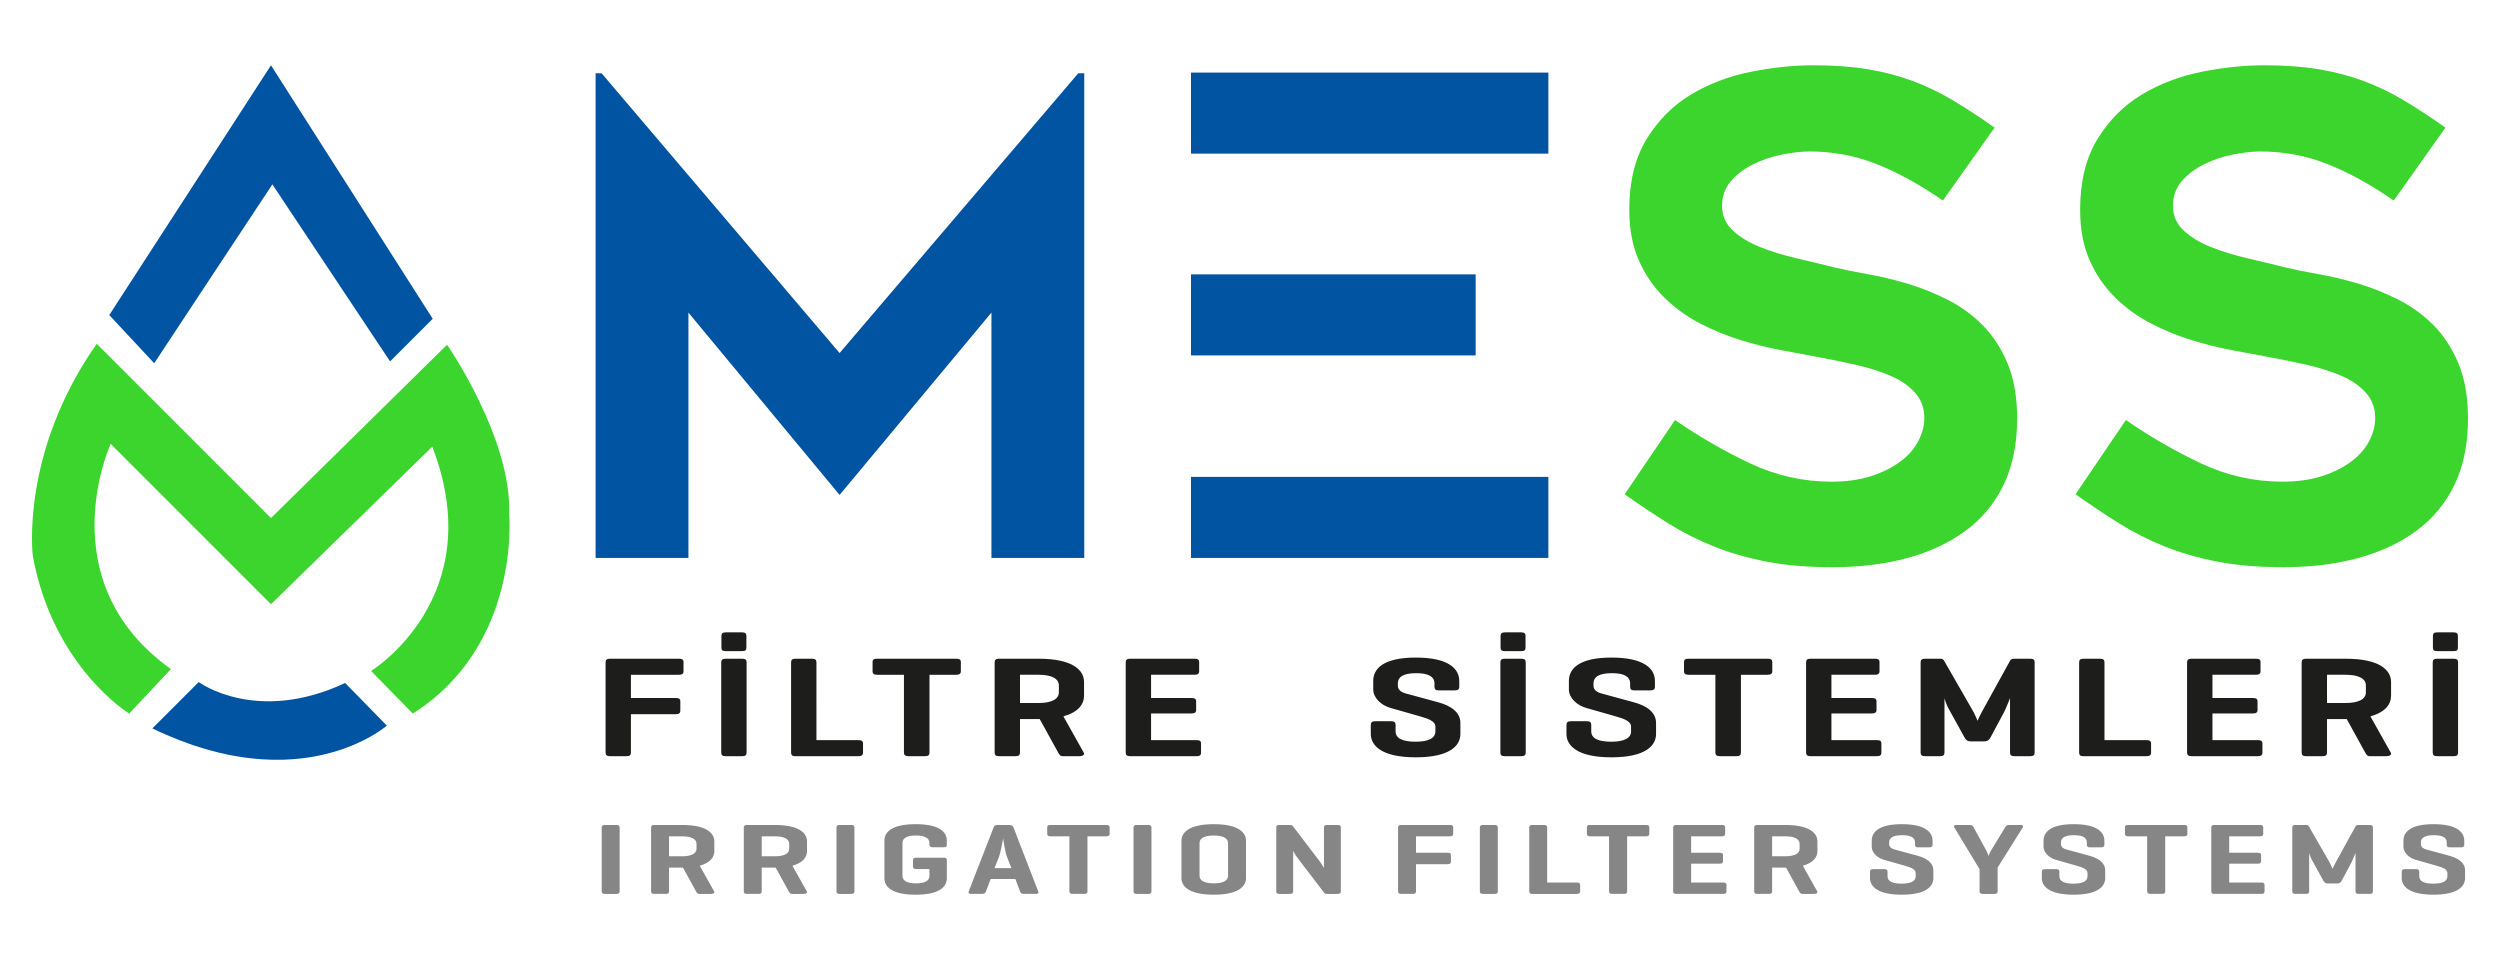
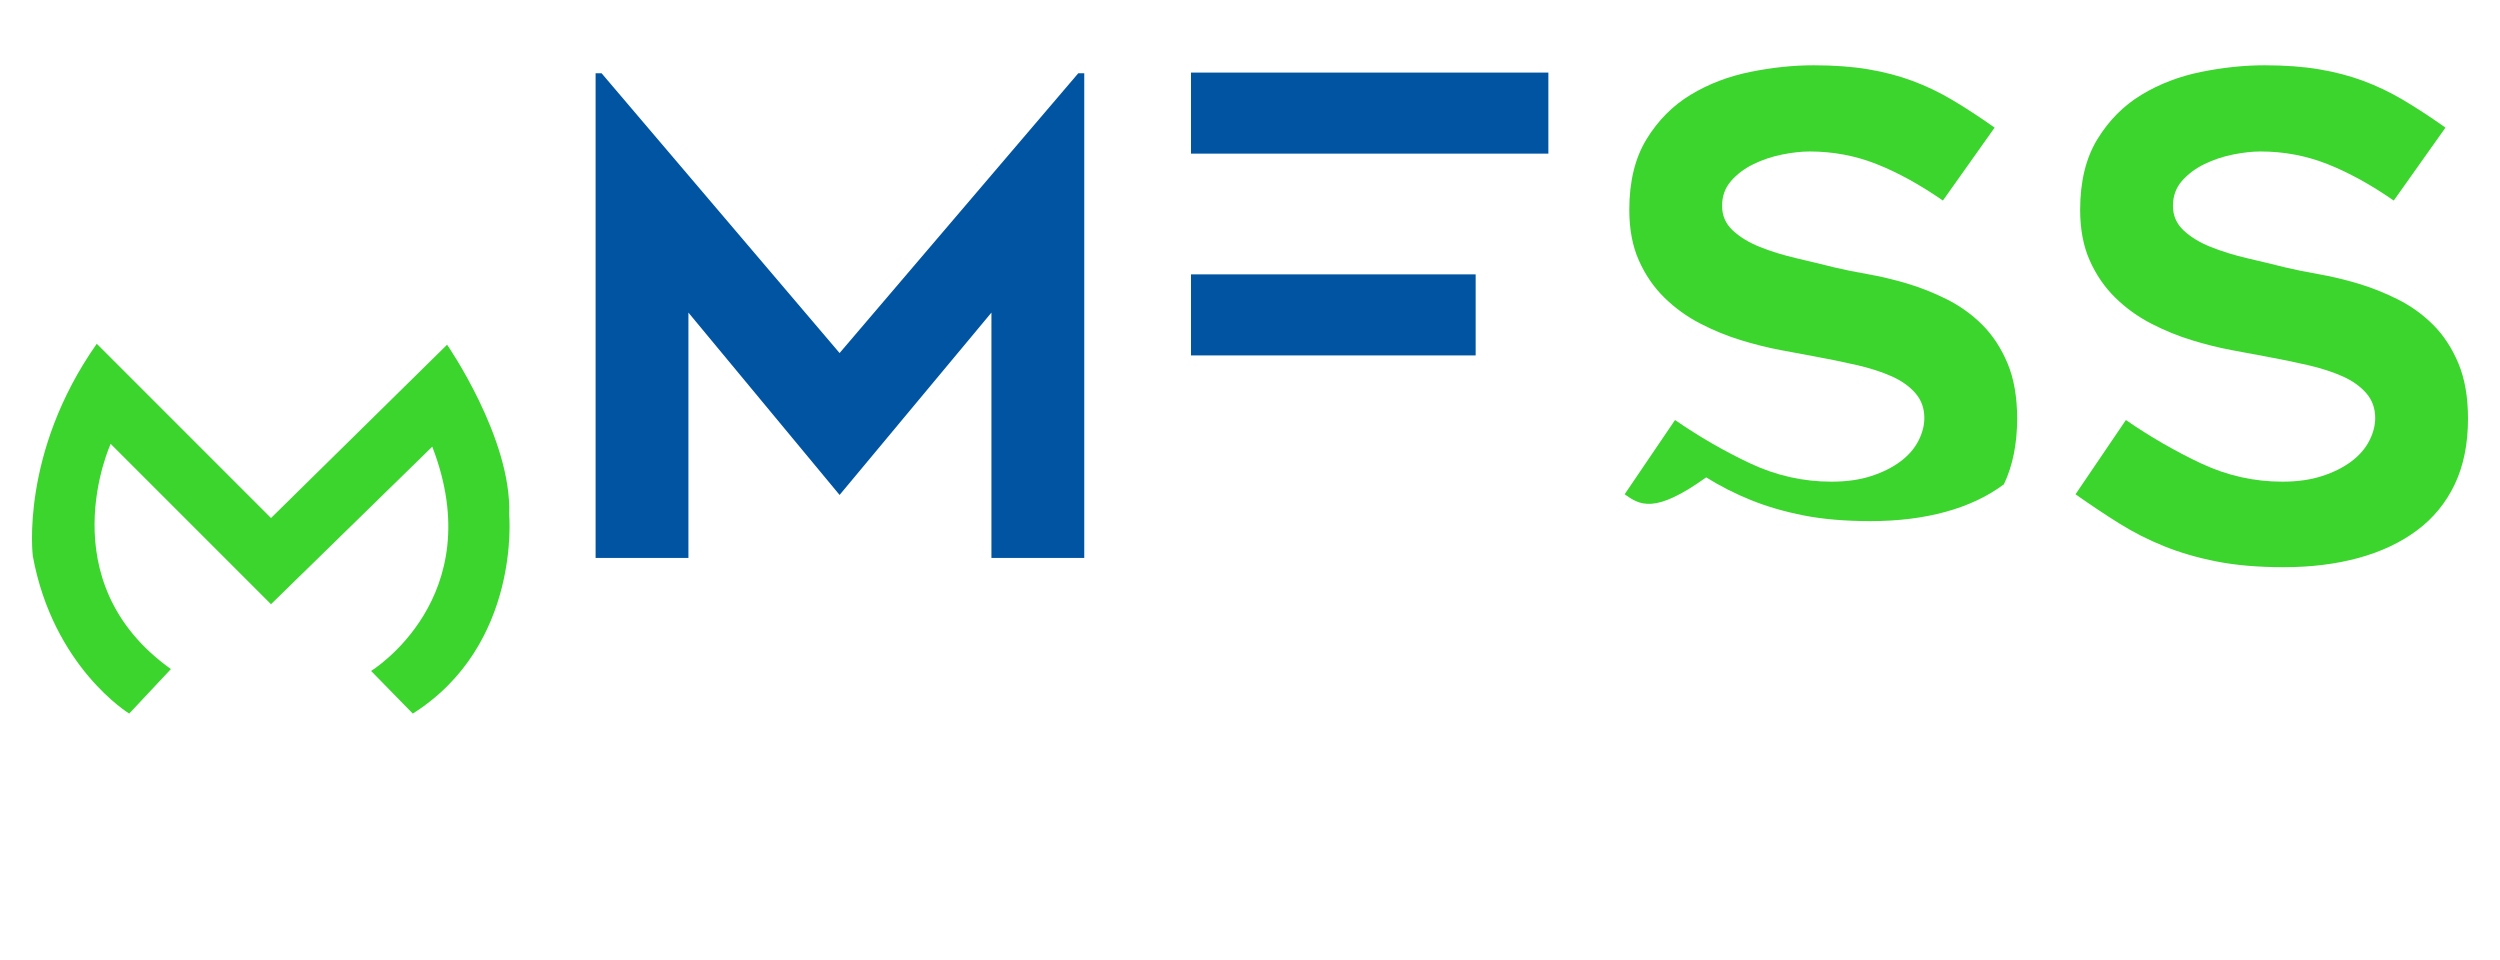
<svg xmlns="http://www.w3.org/2000/svg" version="1.1" id="katman_1" x="0px" y="0px" width="500px" height="192px" viewBox="0 0 500 192" enable-background="new 0 0 500 192" xml:space="preserve">
  <g>
    <path fill-rule="evenodd" clip-rule="evenodd" fill="#3CD52E" d="M25.839,142.716c0,0-15.199-9.27-19.277-31.512   c0,0-2.595-20.575,12.79-42.448l34.848,34.849l35.218-34.663c0,0,12.975,18.722,12.419,33.92c0,0,2.41,26.137-19.277,39.854   l-8.341-8.527c0,0,23.91-14.644,12.233-44.858l-32.252,31.512L22.132,88.775c0,0-12.604,27.434,12.048,45.04   C34.18,133.815,26.024,142.527,25.839,142.716" />
-     <path fill-rule="evenodd" clip-rule="evenodd" fill="#0054A2" d="M30.842,72.651l-8.989-9.64l32.344-49.953l32.345,50.695   l-8.526,8.526L54.476,36.876C54.476,36.876,30.935,72.466,30.842,72.651" />
-     <path fill-rule="evenodd" clip-rule="evenodd" fill="#0054A2" d="M30.473,145.678l9.269-9.265c0,0,11.492,8.525,29.286,0.185   l8.341,8.525C77.369,145.123,60.316,160.137,30.473,145.678" />
    <path fill-rule="evenodd" clip-rule="evenodd" fill="#3CD52E" d="M415.1,98.856l10.077-14.852   c4.864,3.358,9.882,6.252,15.052,8.684c5.172,2.433,10.587,3.646,16.246,3.646c3.004,0,5.656-0.376,7.955-1.127   c2.298-0.75,4.243-1.724,5.836-2.918c1.59-1.191,2.783-2.563,3.579-4.11c0.796-1.546,1.193-3.071,1.193-4.574   c0-1.945-0.598-3.604-1.79-4.973c-1.193-1.37-2.785-2.498-4.773-3.382c-1.989-0.884-4.332-1.636-7.028-2.254   c-2.697-0.619-5.504-1.194-8.42-1.725c-1.945-0.354-4.201-0.773-6.765-1.26c-2.563-0.485-5.216-1.148-7.955-1.989   c-2.741-0.84-5.438-1.944-8.089-3.314c-2.654-1.371-5.041-3.095-7.161-5.172c-2.123-2.078-3.824-4.552-5.106-7.427   c-1.281-2.872-1.924-6.254-1.924-10.144c0-5.658,1.15-10.365,3.448-14.123c2.301-3.757,5.238-6.718,8.819-8.885   c3.582-2.166,7.559-3.69,11.935-4.574c4.377-0.884,8.597-1.326,12.664-1.326c4.066,0,7.691,0.265,10.874,0.795   c3.183,0.531,6.144,1.305,8.885,2.32c2.739,1.018,5.414,2.3,8.022,3.846c2.608,1.548,5.415,3.382,8.421,5.504L478.751,40.11   c-4.598-3.183-9.018-5.613-13.261-7.293c-4.243-1.681-8.707-2.52-13.394-2.52c-1.592,0-3.403,0.198-5.436,0.596   c-2.034,0.398-3.956,1.04-5.77,1.924c-1.812,0.883-3.314,2.011-4.509,3.381c-1.193,1.37-1.791,3.028-1.791,4.973   c0,1.945,0.709,3.581,2.122,4.906c1.414,1.326,3.228,2.431,5.438,3.315c2.209,0.884,4.64,1.636,7.292,2.255   c2.652,0.618,5.217,1.237,7.691,1.855c1.858,0.442,4.045,0.885,6.564,1.327c2.519,0.442,5.127,1.061,7.823,1.856   c2.696,0.795,5.371,1.856,8.023,3.182c2.652,1.327,5.018,3.028,7.094,5.106c2.078,2.077,3.757,4.641,5.039,7.69   s1.924,6.741,1.924,11.072c0,5.038-0.885,9.415-2.652,13.13c-1.769,3.711-4.288,6.783-7.559,9.215   c-3.271,2.433-7.162,4.268-11.671,5.505c-4.508,1.236-9.503,1.854-14.983,1.854c-5.038,0-9.481-0.373-13.327-1.125   c-3.844-0.752-7.36-1.77-10.543-3.053c-3.183-1.28-6.187-2.805-9.016-4.573C421.022,102.922,418.106,100.978,415.1,98.856" />
-     <path fill-rule="evenodd" clip-rule="evenodd" fill="#3CD52E" d="M324.927,98.856l10.077-14.852   c4.863,3.358,9.881,6.252,15.052,8.684c5.172,2.433,10.587,3.646,16.244,3.646c3.006,0,5.658-0.376,7.956-1.127   c2.3-0.75,4.244-1.724,5.836-2.918c1.591-1.191,2.785-2.563,3.581-4.11c0.794-1.546,1.192-3.071,1.192-4.574   c0-1.945-0.597-3.604-1.79-4.973c-1.193-1.37-2.785-2.498-4.772-3.382c-1.99-0.884-4.334-1.636-7.028-2.254   c-2.698-0.619-5.504-1.194-8.422-1.725c-1.945-0.354-4.199-0.773-6.764-1.26c-2.563-0.485-5.216-1.148-7.956-1.989   c-2.739-0.84-5.438-1.944-8.089-3.314c-2.651-1.371-5.04-3.095-7.161-5.172c-2.123-2.078-3.823-4.552-5.104-7.427   c-1.282-2.872-1.923-6.254-1.923-10.144c0-5.658,1.147-10.365,3.447-14.123c2.299-3.757,5.237-6.718,8.817-8.885   c3.582-2.166,7.561-3.69,11.936-4.574c4.377-0.884,8.598-1.326,12.663-1.326c4.067,0,7.691,0.265,10.874,0.795   c3.183,0.531,6.145,1.305,8.885,2.32c2.742,1.018,5.415,2.3,8.023,3.846c2.607,1.548,5.414,3.382,8.421,5.504L388.579,40.11   c-4.599-3.183-9.019-5.613-13.262-7.293c-4.244-1.681-8.708-2.52-13.393-2.52c-1.593,0-3.404,0.198-5.438,0.596   c-2.034,0.398-3.956,1.04-5.769,1.924c-1.812,0.883-3.314,2.011-4.509,3.381c-1.193,1.37-1.791,3.028-1.791,4.973   c0,1.945,0.708,3.581,2.122,4.906c1.414,1.326,3.228,2.431,5.438,3.315c2.211,0.884,4.642,1.636,7.294,2.255   c2.652,0.618,5.216,1.237,7.691,1.855c1.856,0.442,4.044,0.885,6.563,1.327s5.128,1.061,7.824,1.856   c2.695,0.795,5.37,1.856,8.022,3.182c2.651,1.327,5.017,3.028,7.095,5.106c2.077,2.077,3.756,4.641,5.038,7.69   s1.924,6.741,1.924,11.072c0,5.038-0.885,9.415-2.652,13.13c-1.77,3.711-4.286,6.783-7.559,9.215   c-3.271,2.433-7.161,4.268-11.669,5.505c-4.51,1.236-9.505,1.854-14.986,1.854c-5.038,0-9.48-0.373-13.326-1.125   c-3.845-0.752-7.359-1.77-10.543-3.053c-3.182-1.28-6.187-2.805-9.017-4.573C330.85,102.922,327.933,100.978,324.927,98.856" />
-     <rect x="238.201" y="95.375" fill-rule="evenodd" clip-rule="evenodd" fill="#0054A2" width="71.474" height="16.212" />
+     <path fill-rule="evenodd" clip-rule="evenodd" fill="#3CD52E" d="M324.927,98.856l10.077-14.852   c4.863,3.358,9.881,6.252,15.052,8.684c5.172,2.433,10.587,3.646,16.244,3.646c3.006,0,5.658-0.376,7.956-1.127   c2.3-0.75,4.244-1.724,5.836-2.918c1.591-1.191,2.785-2.563,3.581-4.11c0.794-1.546,1.192-3.071,1.192-4.574   c0-1.945-0.597-3.604-1.79-4.973c-1.193-1.37-2.785-2.498-4.772-3.382c-1.99-0.884-4.334-1.636-7.028-2.254   c-2.698-0.619-5.504-1.194-8.422-1.725c-1.945-0.354-4.199-0.773-6.764-1.26c-2.563-0.485-5.216-1.148-7.956-1.989   c-2.739-0.84-5.438-1.944-8.089-3.314c-2.651-1.371-5.04-3.095-7.161-5.172c-2.123-2.078-3.823-4.552-5.104-7.427   c-1.282-2.872-1.923-6.254-1.923-10.144c0-5.658,1.147-10.365,3.447-14.123c2.299-3.757,5.237-6.718,8.817-8.885   c3.582-2.166,7.561-3.69,11.936-4.574c4.377-0.884,8.598-1.326,12.663-1.326c4.067,0,7.691,0.265,10.874,0.795   c3.183,0.531,6.145,1.305,8.885,2.32c2.742,1.018,5.415,2.3,8.023,3.846c2.607,1.548,5.414,3.382,8.421,5.504L388.579,40.11   c-4.599-3.183-9.019-5.613-13.262-7.293c-4.244-1.681-8.708-2.52-13.393-2.52c-1.593,0-3.404,0.198-5.438,0.596   c-2.034,0.398-3.956,1.04-5.769,1.924c-1.812,0.883-3.314,2.011-4.509,3.381c-1.193,1.37-1.791,3.028-1.791,4.973   c0,1.945,0.708,3.581,2.122,4.906c1.414,1.326,3.228,2.431,5.438,3.315c2.211,0.884,4.642,1.636,7.294,2.255   c2.652,0.618,5.216,1.237,7.691,1.855c1.856,0.442,4.044,0.885,6.563,1.327s5.128,1.061,7.824,1.856   c2.695,0.795,5.37,1.856,8.022,3.182c2.651,1.327,5.017,3.028,7.095,5.106c2.077,2.077,3.756,4.641,5.038,7.69   s1.924,6.741,1.924,11.072c0,5.038-0.885,9.415-2.652,13.13c-3.271,2.433-7.161,4.268-11.669,5.505c-4.51,1.236-9.505,1.854-14.986,1.854c-5.038,0-9.48-0.373-13.326-1.125   c-3.845-0.752-7.359-1.77-10.543-3.053c-3.182-1.28-6.187-2.805-9.017-4.573C330.85,102.922,327.933,100.978,324.927,98.856" />
    <polygon fill-rule="evenodd" clip-rule="evenodd" fill="#0054A2" points="216.852,14.649 216.852,111.587 198.286,111.587    198.286,62.521 167.918,98.988 137.685,62.521 137.685,111.587 119.12,111.587 119.12,14.649 120.313,14.649 167.918,70.609    215.657,14.649  " />
    <rect x="238.201" y="14.517" fill-rule="evenodd" clip-rule="evenodd" fill="#0054A2" width="71.474" height="16.21" />
    <rect x="238.201" y="54.874" fill-rule="evenodd" clip-rule="evenodd" fill="#0054A2" width="56.93" height="16.21" />
-     <path fill="#1D1D1B" d="M491.579,127.184c0-0.485-0.226-0.716-0.901-0.716h-3.193c-0.677,0-0.902,0.23-0.902,0.716v2.353   c0,0.515,0.226,0.687,0.902,0.687h3.193c0.676,0,0.901-0.172,0.901-0.687V127.184z M491.615,132.489c0-0.518-0.224-0.746-0.9-0.746   h-3.269c-0.677,0-0.902,0.229-0.902,0.746v18.003c0,0.515,0.226,0.746,0.902,0.746h3.269c0.677,0,0.9-0.231,0.9-0.746V132.489z    M469.12,134.954c2.518,0,4.058,0.717,4.058,2.148v1.35c0,1.433-1.54,2.147-4.058,2.147h-3.719v-5.646H469.12z M469.12,143.811   h0.226l3.682,6.682c0.264,0.459,0.414,0.746,0.938,0.746h3.308c0.676,0,1.126-0.287,0.863-0.746l-4.056-7.226   c3.006-0.828,4.133-2.436,4.133-4.129v-2.722c0-2.409-2.293-4.673-9.093-4.673h-7.89c-0.677,0-0.902,0.229-0.902,0.746v18.003   c0,0.515,0.226,0.746,0.902,0.746h3.269c0.677,0,0.902-0.231,0.902-0.746v-6.682H469.12z M451.544,151.238   c0.677,0,0.94-0.201,0.94-0.719v-1.806c0-0.515-0.264-0.687-0.94-0.687h-9.053v-5.332h8.04c0.677,0,0.978-0.201,0.978-0.689v-1.72   c0-0.518-0.301-0.688-0.978-0.688h-8.04v-4.644h8.679c0.639,0,0.938-0.2,0.938-0.716v-1.809c0-0.515-0.3-0.687-0.938-0.687h-12.849   c-0.675,0-0.903,0.229-0.903,0.746v18.003c0,0.515,0.229,0.746,0.903,0.746H451.544z M420.896,132.489   c0-0.518-0.225-0.746-0.901-0.746h-3.268c-0.677,0-0.9,0.229-0.9,0.746v18.003c0,0.489,0.224,0.746,0.788,0.746h12.661   c0.637,0,0.938-0.201,0.938-0.719v-1.806c0-0.515-0.302-0.687-0.938-0.687h-8.38V132.489z M406.929,132.46   c0-0.488-0.227-0.717-0.902-0.717h-3.118c-0.451,0-0.714,0.086-0.863,0.344l-5.563,10.09c-0.486,0.861-0.977,1.98-0.977,1.98   s-0.486-1.234-0.938-2.006l-5.748-10.009c-0.15-0.257-0.337-0.399-0.826-0.399h-2.969c-0.674,0-0.9,0.229-0.9,0.717v18.06   c0,0.487,0.227,0.719,0.9,0.719h2.969c0.676,0,0.902-0.231,0.902-0.719v-10.837c0.038,0.202,0.487,1.521,0.865,2.121l3.191,5.766   c0.227,0.429,0.563,0.716,1.203,0.716h2.668c0.637,0,0.976-0.258,1.238-0.716l2.854-5.332c0.376-0.776,1.053-2.525,1.091-2.611   v10.894c0,0.487,0.226,0.719,0.901,0.719h3.118c0.676,0,0.902-0.231,0.902-0.719V132.46z M375.34,151.238   c0.677,0,0.939-0.201,0.939-0.719v-1.806c0-0.515-0.263-0.687-0.939-0.687h-9.054v-5.332h8.04c0.676,0,0.977-0.201,0.977-0.689   v-1.72c0-0.518-0.301-0.688-0.977-0.688h-8.04v-4.644h8.678c0.639,0,0.939-0.2,0.939-0.716v-1.809c0-0.515-0.301-0.687-0.939-0.687   h-12.848c-0.676,0-0.901,0.229-0.901,0.746v18.003c0,0.515,0.226,0.746,0.901,0.746H375.34z M337.74,131.743   c-0.676,0-0.938,0.172-0.938,0.687v1.809c0,0.516,0.262,0.716,0.938,0.716h5.336v15.538c0,0.515,0.263,0.746,0.939,0.746h3.268   c0.677,0,0.903-0.231,0.903-0.746v-15.538h5.333c0.639,0,0.939-0.2,0.939-0.716v-1.809c0-0.515-0.301-0.687-0.939-0.687H337.74z    M326.027,137.363c0,0.484,0.224,0.716,0.862,0.716h3.156c0.677,0,0.939-0.231,0.939-0.716v-1.179c0-2.404-2.104-4.672-8.677-4.672   c-6.574,0-8.529,2.268-8.529,4.672v1.693c0,1.72,1.617,3.181,3.418,3.699l5.823,1.662c1.691,0.485,3.192,0.944,3.192,2.122v0.917   c0,1.402-1.463,2.063-3.98,2.063c-2.556,0-3.982-0.66-3.982-2.063v-1.289c0-0.519-0.227-0.746-0.901-0.746h-3.155   c-0.639,0-0.902,0.228-0.902,0.746v1.805c0,2.408,2.291,4.672,8.979,4.672c6.725,0,8.94-2.264,8.94-4.672v-2.208   c0-2.122-1.877-3.441-4.434-4.128l-6.536-1.778c-0.601-0.172-1.539-0.545-1.539-1.548v-0.429c0-1.405,1.238-2.065,3.681-2.065   c2.404,0,3.645,0.66,3.645,2.065V137.363z M305.107,127.184c0-0.485-0.225-0.716-0.901-0.716h-3.193c-0.675,0-0.9,0.23-0.9,0.716   v2.353c0,0.515,0.226,0.687,0.9,0.687h3.193c0.677,0,0.901-0.172,0.901-0.687V127.184z M305.146,132.489   c0-0.518-0.226-0.746-0.902-0.746h-3.269c-0.675,0-0.9,0.229-0.9,0.746v18.003c0,0.515,0.226,0.746,0.9,0.746h3.269   c0.677,0,0.902-0.231,0.902-0.746V132.489z M286.895,137.363c0,0.484,0.225,0.716,0.864,0.716h3.155   c0.677,0,0.939-0.231,0.939-0.716v-1.179c0-2.404-2.103-4.672-8.679-4.672c-6.574,0-8.528,2.268-8.528,4.672v1.693   c0,1.72,1.616,3.181,3.42,3.699l5.822,1.662c1.691,0.485,3.192,0.944,3.192,2.122v0.917c0,1.402-1.463,2.063-3.981,2.063   c-2.555,0-3.982-0.66-3.982-2.063v-1.289c0-0.519-0.224-0.746-0.9-0.746h-3.156c-0.638,0-0.902,0.228-0.902,0.746v1.805   c0,2.408,2.292,4.672,8.979,4.672c6.724,0,8.941-2.264,8.941-4.672v-2.208c0-2.122-1.88-3.441-4.434-4.128l-6.536-1.778   c-0.601-0.172-1.541-0.545-1.541-1.548v-0.429c0-1.405,1.24-2.065,3.682-2.065c2.404,0,3.645,0.66,3.645,2.065V137.363z    M239.267,151.238c0.677,0,0.939-0.201,0.939-0.719v-1.806c0-0.515-0.263-0.687-0.939-0.687h-9.053v-5.332h8.04   c0.677,0,0.976-0.201,0.976-0.689v-1.72c0-0.518-0.299-0.688-0.976-0.688h-8.04v-4.644h8.677c0.639,0,0.94-0.2,0.94-0.716v-1.809   c0-0.515-0.302-0.687-0.94-0.687h-12.847c-0.677,0-0.903,0.229-0.903,0.746v18.003c0,0.515,0.226,0.746,0.903,0.746H239.267z    M207.717,134.954c2.517,0,4.057,0.717,4.057,2.148v1.35c0,1.433-1.54,2.147-4.057,2.147h-3.719v-5.646H207.717z M207.717,143.811   h0.226l3.682,6.682c0.263,0.459,0.413,0.746,0.939,0.746h3.306c0.675,0,1.127-0.287,0.863-0.746l-4.056-7.226   c3.005-0.828,4.132-2.436,4.132-4.129v-2.722c0-2.409-2.292-4.673-9.092-4.673h-7.89c-0.675,0-0.901,0.229-0.901,0.746v18.003   c0,0.515,0.226,0.746,0.901,0.746h3.269c0.676,0,0.902-0.231,0.902-0.746v-6.682H207.717z M175.454,131.743   c-0.676,0-0.939,0.172-0.939,0.687v1.809c0,0.516,0.263,0.716,0.939,0.716h5.334v15.538c0,0.515,0.263,0.746,0.939,0.746h3.269   c0.675,0,0.901-0.231,0.901-0.746v-15.538h5.334c0.64,0,0.94-0.2,0.94-0.716v-1.809c0-0.515-0.3-0.687-0.94-0.687H175.454z    M163.288,132.489c0-0.518-0.225-0.746-0.902-0.746h-3.267c-0.677,0-0.902,0.229-0.902,0.746v18.003   c0,0.489,0.226,0.746,0.79,0.746h12.661c0.637,0,0.938-0.201,0.938-0.719v-1.806c0-0.515-0.301-0.687-0.938-0.687h-8.378V132.489z    M149.281,127.184c0-0.485-0.224-0.716-0.901-0.716h-3.194c-0.676,0-0.902,0.23-0.902,0.716v2.353c0,0.515,0.226,0.687,0.902,0.687   h3.194c0.677,0,0.901-0.172,0.901-0.687V127.184z M149.319,132.489c0-0.518-0.225-0.746-0.902-0.746h-3.268   c-0.675,0-0.902,0.229-0.902,0.746v18.003c0,0.515,0.227,0.746,0.902,0.746h3.268c0.677,0,0.902-0.231,0.902-0.746V132.489z    M122.014,131.743c-0.675,0-0.901,0.229-0.901,0.746v18.003c0,0.515,0.226,0.746,0.901,0.746h3.268   c0.677,0,0.902-0.231,0.902-0.746v-7.655h8.941c0.677,0,0.94-0.2,0.94-0.716v-1.835c0-0.518-0.263-0.688-0.94-0.688h-8.941v-4.644   h9.58c0.639,0,0.939-0.2,0.939-0.716v-1.809c0-0.515-0.3-0.687-0.939-0.687H122.014z" />
-     <path fill="#868686" d="M489.348,168.967c0,0.344,0.16,0.505,0.611,0.505h2.23c0.479,0,0.663-0.161,0.663-0.505v-0.831   c0-1.703-1.485-3.303-6.135-3.303s-6.03,1.6-6.03,3.303v1.194c0,1.218,1.141,2.251,2.417,2.617l4.117,1.174   c1.196,0.347,2.259,0.67,2.259,1.502v0.649c0,0.993-1.036,1.458-2.816,1.458c-1.806,0-2.816-0.465-2.816-1.458v-0.914   c0-0.363-0.158-0.527-0.637-0.527h-2.231c-0.452,0-0.637,0.164-0.637,0.527v1.277c0,1.702,1.62,3.306,6.349,3.306   c4.755,0,6.321-1.604,6.321-3.306v-1.562c0-1.501-1.327-2.431-3.135-2.92l-4.622-1.257c-0.424-0.118-1.09-0.383-1.09-1.092v-0.304   c0-0.993,0.878-1.461,2.604-1.461c1.702,0,2.578,0.468,2.578,1.461V168.967z M474.581,165.499c0-0.344-0.158-0.505-0.637-0.505   h-2.204c-0.32,0-0.507,0.06-0.612,0.241l-3.932,7.137c-0.345,0.607-0.691,1.399-0.691,1.399s-0.345-0.871-0.663-1.419l-4.064-7.074   c-0.106-0.185-0.239-0.284-0.584-0.284h-2.1c-0.479,0-0.639,0.161-0.639,0.505v12.772c0,0.345,0.16,0.509,0.639,0.509h2.1   c0.478,0,0.636-0.164,0.636-0.509v-7.661c0.027,0.142,0.347,1.073,0.611,1.498l2.258,4.075c0.16,0.304,0.399,0.508,0.85,0.508   h1.888c0.452,0,0.691-0.185,0.876-0.508l2.02-3.771c0.266-0.548,0.744-1.781,0.77-1.845v7.704c0,0.345,0.161,0.509,0.64,0.509   h2.204c0.479,0,0.637-0.164,0.637-0.509V165.499z M452.244,178.78c0.479,0,0.665-0.143,0.665-0.509v-1.276   c0-0.365-0.187-0.488-0.665-0.488h-6.403v-3.768h5.688c0.479,0,0.688-0.143,0.688-0.488v-1.216c0-0.366-0.21-0.487-0.688-0.487   h-5.688v-3.283h6.137c0.453,0,0.666-0.142,0.666-0.508v-1.277c0-0.363-0.213-0.485-0.666-0.485h-9.085   c-0.478,0-0.637,0.161-0.637,0.525v12.732c0,0.364,0.159,0.528,0.637,0.528H452.244z M425.657,164.994   c-0.479,0-0.665,0.122-0.665,0.485v1.277c0,0.366,0.187,0.508,0.665,0.508h3.771v10.987c0,0.364,0.186,0.528,0.664,0.528h2.312   c0.479,0,0.639-0.164,0.639-0.528v-10.987h3.771c0.453,0,0.664-0.142,0.664-0.508v-1.277c0-0.363-0.211-0.485-0.664-0.485H425.657z    M417.373,168.967c0,0.344,0.159,0.505,0.61,0.505h2.23c0.479,0,0.665-0.161,0.665-0.505v-0.831c0-1.703-1.488-3.303-6.136-3.303   c-4.651,0-6.032,1.6-6.032,3.303v1.194c0,1.218,1.142,2.251,2.418,2.617l4.117,1.174c1.196,0.347,2.259,0.67,2.259,1.502v0.649   c0,0.993-1.035,1.458-2.816,1.458c-1.806,0-2.816-0.465-2.816-1.458v-0.914c0-0.363-0.157-0.527-0.636-0.527h-2.231   c-0.452,0-0.638,0.164-0.638,0.527v1.277c0,1.702,1.62,3.306,6.349,3.306c4.756,0,6.323-1.604,6.323-3.306v-1.562   c0-1.501-1.328-2.431-3.134-2.92l-4.624-1.257c-0.425-0.118-1.088-0.383-1.088-1.092v-0.304c0-0.993,0.875-1.461,2.602-1.461   c1.7,0,2.578,0.468,2.578,1.461V168.967z M394.742,165.499c-0.158-0.304-0.345-0.505-0.797-0.505h-2.629   c-0.453,0-0.638,0.201-0.453,0.505l5.049,8.332v4.44c0,0.345,0.187,0.509,0.663,0.509h2.312c0.479,0,0.639-0.164,0.639-0.509   v-4.765l5.021-8.008c0.213-0.323-0.026-0.505-0.479-0.505h-2.283c-0.452,0-0.612,0.222-0.771,0.505l-2.816,4.623   c-0.213,0.323-0.452,0.993-0.479,1.076c-0.026-0.083-0.293-0.753-0.452-1.076L394.742,165.499z M383.006,168.967   c0,0.344,0.159,0.505,0.61,0.505h2.231c0.479,0,0.666-0.161,0.666-0.505v-0.831c0-1.703-1.489-3.303-6.139-3.303   c-4.648,0-6.029,1.6-6.029,3.303v1.194c0,1.218,1.142,2.251,2.416,2.617l4.119,1.174c1.196,0.347,2.259,0.67,2.259,1.502v0.649   c0,0.993-1.038,1.458-2.816,1.458c-1.808,0-2.816-0.465-2.816-1.458v-0.914c0-0.363-0.16-0.527-0.637-0.527h-2.232   c-0.451,0-0.639,0.164-0.639,0.527v1.277c0,1.702,1.621,3.306,6.351,3.306c4.755,0,6.322-1.604,6.322-3.306v-1.562   c0-1.501-1.328-2.431-3.135-2.92l-4.623-1.257c-0.424-0.118-1.089-0.383-1.089-1.092v-0.304c0-0.993,0.878-1.461,2.604-1.461   c1.7,0,2.577,0.468,2.577,1.461V168.967z M357.055,167.265c1.78,0,2.87,0.505,2.87,1.521v0.95c0,1.017-1.09,1.521-2.87,1.521h-2.63   v-3.992H357.055z M357.055,173.527h0.159l2.603,4.725c0.188,0.323,0.294,0.528,0.666,0.528h2.338c0.479,0,0.797-0.205,0.609-0.528   l-2.868-5.111c2.125-0.587,2.922-1.723,2.922-2.916v-1.928c0-1.702-1.62-3.303-6.429-3.303h-5.579   c-0.479,0-0.637,0.161-0.637,0.525v12.732c0,0.364,0.158,0.528,0.637,0.528h2.312c0.479,0,0.638-0.164,0.638-0.528v-4.725H357.055z    M344.628,178.78c0.479,0,0.663-0.143,0.663-0.509v-1.276c0-0.365-0.185-0.488-0.663-0.488h-6.403v-3.768h5.686   c0.479,0,0.69-0.143,0.69-0.488v-1.216c0-0.366-0.212-0.487-0.69-0.487h-5.686v-3.283h6.137c0.452,0,0.666-0.142,0.666-0.508   v-1.277c0-0.363-0.214-0.485-0.666-0.485h-9.086c-0.479,0-0.639,0.161-0.639,0.525v12.732c0,0.364,0.16,0.528,0.639,0.528H344.628z    M318.039,164.994c-0.478,0-0.663,0.122-0.663,0.485v1.277c0,0.366,0.186,0.508,0.663,0.508h3.773v10.987   c0,0.364,0.186,0.528,0.664,0.528h2.311c0.479,0,0.639-0.164,0.639-0.528v-10.987h3.771c0.452,0,0.665-0.142,0.665-0.508v-1.277   c0-0.363-0.213-0.485-0.665-0.485H318.039z M309.436,165.52c0-0.364-0.158-0.525-0.637-0.525h-2.313   c-0.479,0-0.637,0.161-0.637,0.525v12.732c0,0.344,0.158,0.528,0.558,0.528h8.954c0.45,0,0.663-0.143,0.663-0.509v-1.276   c0-0.365-0.213-0.488-0.663-0.488h-5.926V165.52z M299.559,165.52c0-0.364-0.16-0.525-0.639-0.525h-2.311   c-0.479,0-0.637,0.161-0.637,0.525v12.732c0,0.364,0.158,0.528,0.637,0.528h2.311c0.479,0,0.639-0.164,0.639-0.528V165.52z    M280.249,164.994c-0.479,0-0.637,0.161-0.637,0.525v12.732c0,0.364,0.158,0.528,0.637,0.528h2.312   c0.479,0,0.639-0.164,0.639-0.528v-5.415h6.322c0.479,0,0.665-0.142,0.665-0.504v-1.298c0-0.366-0.187-0.487-0.665-0.487h-6.322   v-3.283h6.774c0.452,0,0.664-0.142,0.664-0.508v-1.277c0-0.363-0.212-0.485-0.664-0.485H280.249z M268.167,165.499   c0-0.344-0.159-0.505-0.638-0.505h-2.099c-0.479,0-0.638,0.161-0.638,0.505v8.11c0,0-0.451-0.831-0.904-1.419l-5.34-6.995   c-0.105-0.142-0.265-0.201-0.558-0.201h-2.099c-0.479,0-0.639,0.161-0.639,0.505v12.772c0,0.345,0.16,0.509,0.639,0.509h2.099   c0.479,0,0.639-0.164,0.639-0.509v-8.087c0.027,0.06,0.345,0.729,1.063,1.64l5.126,6.711c0.134,0.183,0.267,0.245,0.612,0.245   h2.099c0.479,0,0.638-0.164,0.638-0.509V165.499z M245.617,175.15c0,1.013-1.089,1.521-2.869,1.521   c-1.78,0-2.843-0.509-2.843-1.521v-6.529c0-1.013,1.063-1.519,2.843-1.519c1.779,0,2.869,0.506,2.869,1.519V175.15z    M236.293,175.636c0,1.702,1.646,3.306,6.455,3.306c4.807,0,6.455-1.604,6.455-3.306v-7.5c0-1.703-1.648-3.303-6.455-3.303   c-4.81,0-6.455,1.6-6.455,3.303V175.636z M230.293,165.52c0-0.364-0.159-0.525-0.638-0.525h-2.312   c-0.479,0-0.637,0.161-0.637,0.525v12.732c0,0.364,0.159,0.528,0.637,0.528h2.312c0.479,0,0.638-0.164,0.638-0.528V165.52z    M210.107,164.994c-0.477,0-0.664,0.122-0.664,0.485v1.277c0,0.366,0.187,0.508,0.664,0.508h3.772v10.987   c0,0.364,0.187,0.528,0.665,0.528h2.312c0.478,0,0.638-0.164,0.638-0.528v-10.987h3.771c0.452,0,0.665-0.142,0.665-0.508v-1.277   c0-0.363-0.212-0.485-0.665-0.485H210.107z M202.275,173.629h-3.374l0.903-2.27c0.319-0.852,0.771-3.405,0.824-3.669   c0.027,0.264,0.425,2.857,0.771,3.688L202.275,173.629z M199.539,164.994c-0.479,0-0.691,0.161-0.824,0.505l-4.967,12.772   c-0.133,0.324,0.026,0.509,0.504,0.509h2.152c0.478,0,0.664-0.185,0.797-0.509l0.93-2.475h4.941l0.93,2.475   c0.133,0.324,0.319,0.509,0.77,0.509h2.391c0.451,0,0.611-0.185,0.478-0.509l-4.941-12.772c-0.132-0.344-0.371-0.505-0.85-0.505   H199.539z M183.285,171.541c-0.479,0-0.69,0.122-0.69,0.488v1.296c0,0.364,0.212,0.485,0.69,0.485h2.604v1.36   c0,0.992-0.93,1.501-2.709,1.501c-1.781,0-2.684-0.509-2.684-1.521v-6.529c0-1.013,0.902-1.519,2.684-1.519   c1.779,0,2.709,0.506,2.709,1.519v0.326c0,0.344,0.185,0.505,0.664,0.505h2.205c0.452,0,0.611-0.161,0.611-0.505v-0.812   c0-1.703-1.434-3.303-6.243-3.303s-6.243,1.6-6.243,3.303v7.5c0,1.702,1.435,3.306,6.243,3.306s6.243-1.604,6.243-3.306v-3.606   c0-0.366-0.212-0.488-0.664-0.488H183.285z M170.883,165.52c0-0.364-0.159-0.525-0.638-0.525h-2.312   c-0.478,0-0.637,0.161-0.637,0.525v12.732c0,0.364,0.159,0.528,0.637,0.528h2.312c0.479,0,0.638-0.164,0.638-0.528V165.52z    M154.975,167.265c1.78,0,2.87,0.505,2.87,1.521v0.95c0,1.017-1.089,1.521-2.87,1.521h-2.63v-3.992H154.975z M154.975,173.527h0.16   l2.604,4.725c0.186,0.323,0.292,0.528,0.665,0.528h2.337c0.479,0,0.797-0.205,0.612-0.528l-2.87-5.111   c2.126-0.587,2.923-1.723,2.923-2.916v-1.928c0-1.702-1.62-3.303-6.43-3.303h-5.579c-0.478,0-0.637,0.161-0.637,0.525v12.732   c0,0.364,0.16,0.528,0.637,0.528h2.312c0.478,0,0.637-0.164,0.637-0.528v-4.725H154.975z M136.437,167.265   c1.78,0,2.869,0.505,2.869,1.521v0.95c0,1.017-1.089,1.521-2.869,1.521h-2.631v-3.992H136.437z M136.437,173.527h0.16l2.603,4.725   c0.187,0.323,0.292,0.528,0.664,0.528h2.338c0.479,0,0.797-0.205,0.611-0.528l-2.869-5.111c2.126-0.587,2.921-1.723,2.921-2.916   v-1.928c0-1.702-1.619-3.303-6.428-3.303h-5.579c-0.479,0-0.638,0.161-0.638,0.525v12.732c0,0.364,0.159,0.528,0.638,0.528h2.311   c0.479,0,0.638-0.164,0.638-0.528v-4.725H136.437z M123.928,165.52c0-0.364-0.159-0.525-0.638-0.525h-2.311   c-0.478,0-0.637,0.161-0.637,0.525v12.732c0,0.364,0.159,0.528,0.637,0.528h2.311c0.479,0,0.638-0.164,0.638-0.528V165.52z" />
  </g>
</svg>